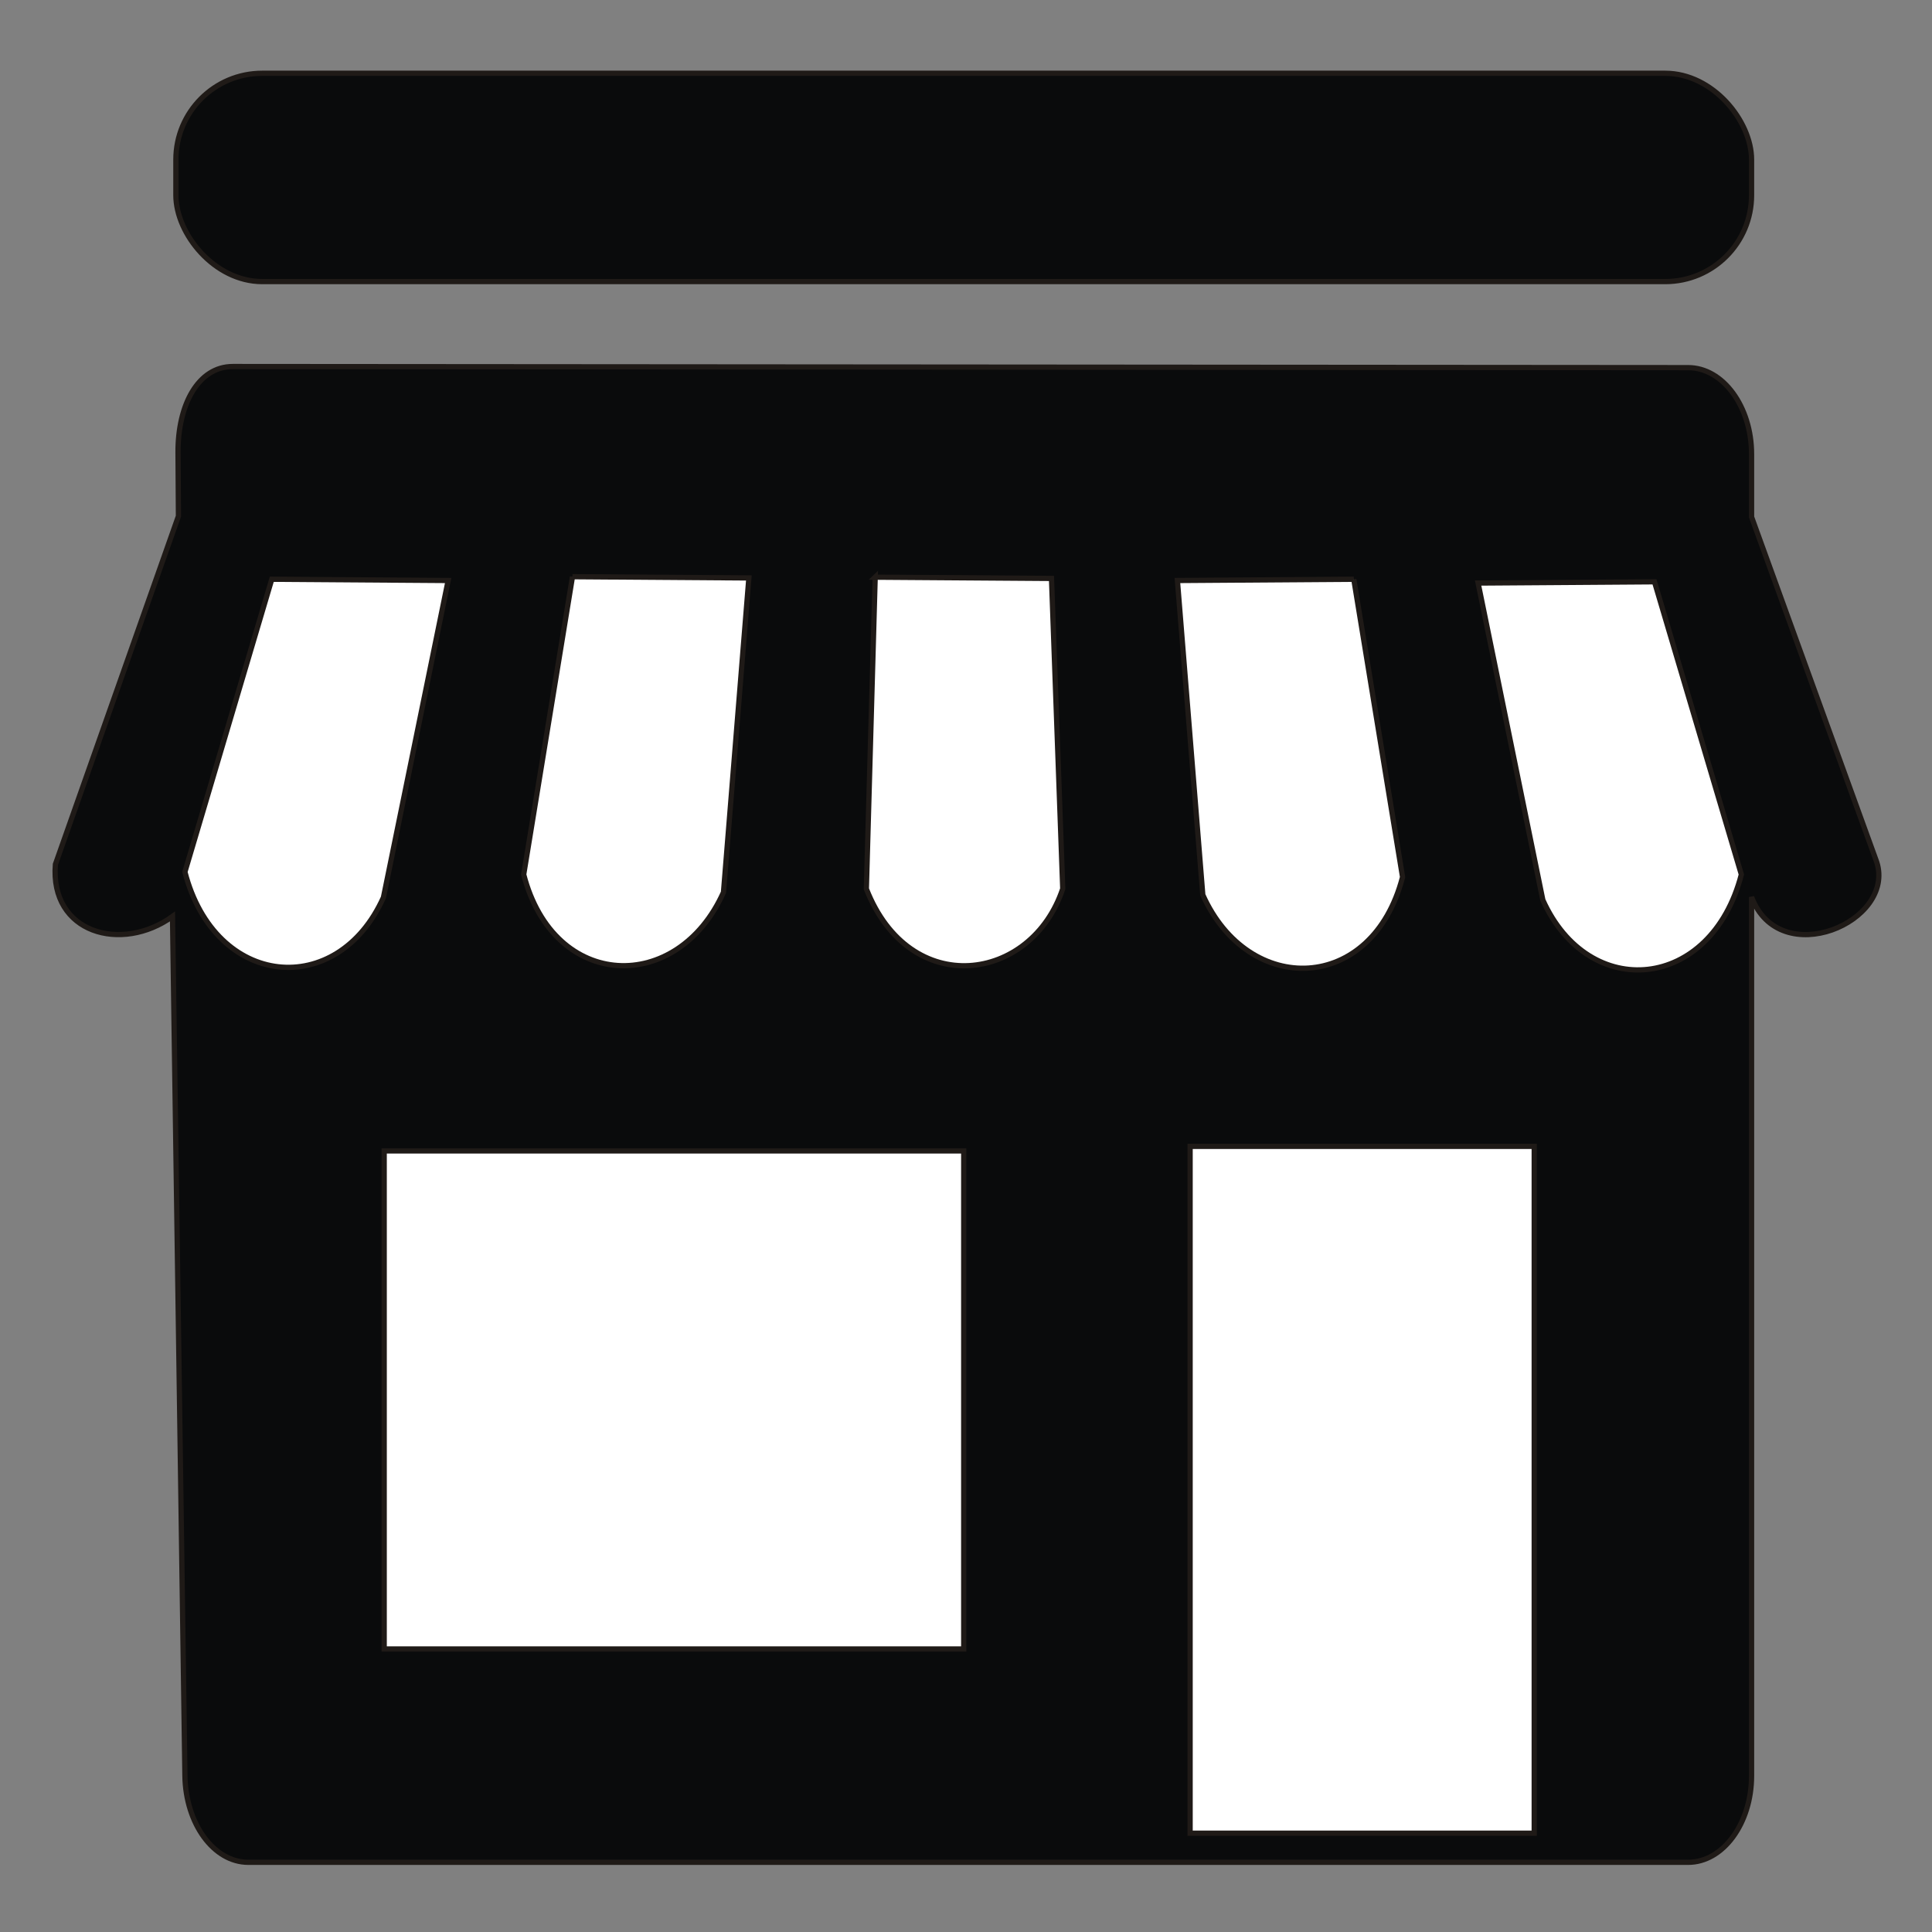
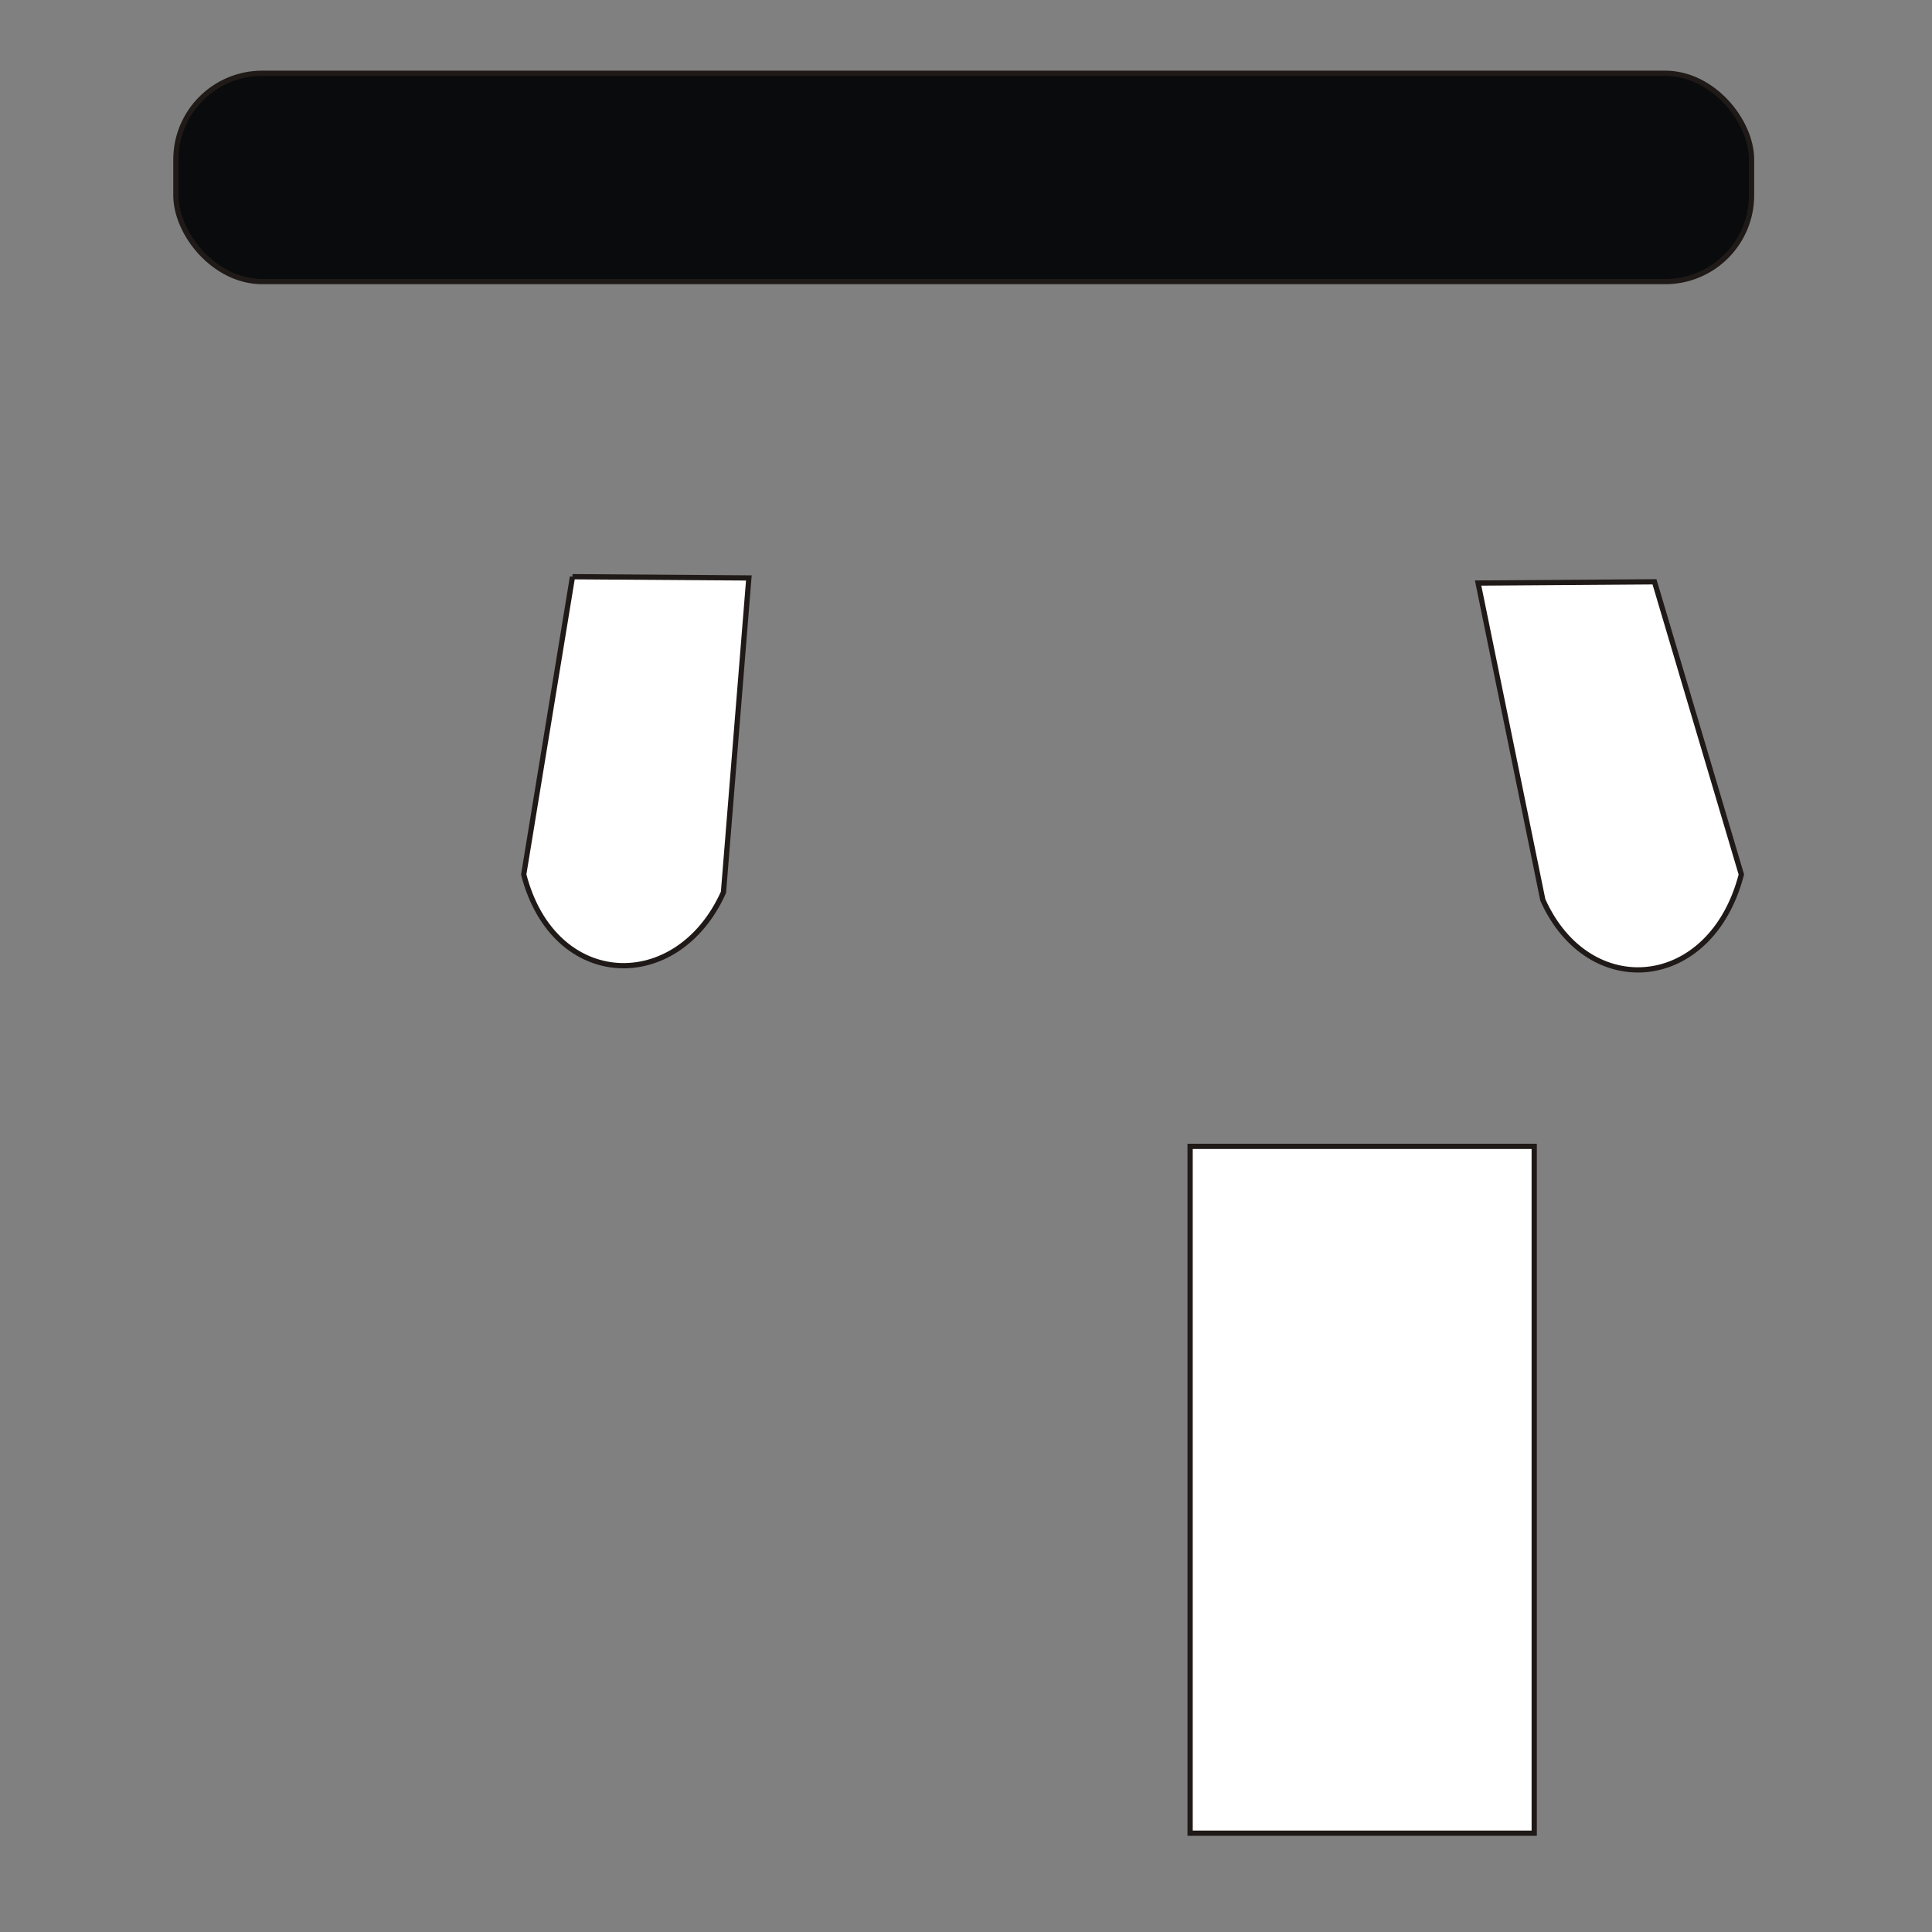
<svg xmlns="http://www.w3.org/2000/svg" xml:space="preserve" width="28mm" height="28mm" style="shape-rendering:geometricPrecision; text-rendering:geometricPrecision; image-rendering:optimizeQuality; fill-rule:evenodd; clip-rule:evenodd" viewBox="0 0 28 28">
  <rect x="0" y="0" width="28" height="28" fill="#808080" stroke="none" />
  <defs>
    <style type="text/css">
   
    .str0 {stroke:#1F1A17;stroke-width:0.076}
    .fil0 {fill:#0A0B0C}
    .fil1 {fill:white}
   
  </style>
  </defs>
  <g id="Capa_x0020_1">
    <rect class="fil0 str0" x="2.549" y="1.062" width="22.836" height="3.019" rx="1.251" ry="1.251" />
-     <path class="fil0 str0" d="M3.374 5.312l21.092 0.016c0.505,0 0.919,0.564 0.919,1.253l0 0.911 1.814 5.001c0.278,0.866 -1.406,1.591 -1.814,0.507l0 12.737c0,0.689 -0.413,1.253 -0.919,1.253l-20.867 0c-0.505,0 -0.909,-0.564 -0.919,-1.253l-0.18 -12.455c-0.74,0.533 -1.78,0.242 -1.697,-0.756l1.783 -5.046 -0.006 -0.919c-0.005,-0.689 0.289,-1.25 0.795,-1.249z" />
-     <rect class="fil1 str0" x="5.568" y="16.68" width="8.399" height="7.218" />
    <rect class="fil1 str0" x="17.248" y="16.614" width="4.987" height="9.954" />
-     <path class="fil1 str0" d="M3.939 8.395l2.556 0.018 -0.938 4.593c-0.665,1.482 -2.439,1.322 -2.877,-0.369l1.259 -4.242z" />
    <path class="fil1 str0" d="M8.297 8.358l2.556 0.018 -0.368 4.556c-0.665,1.482 -2.457,1.433 -2.895,-0.258l0.707 -4.316z" />
-     <path class="fil1 str0" d="M12.683 8.365l2.556 0.018 0.163 4.497c-0.452,1.359 -2.215,1.612 -2.846,0.002l0.128 -4.518z" />
    <path class="fil1 str0" d="M23.978 8.432l-2.556 0.018 0.938 4.593c0.665,1.482 2.439,1.322 2.877,-0.369l-1.259 -4.242z" />
-     <path class="fil1 str0" d="M19.62 8.395l-2.556 0.018 0.368 4.556c0.665,1.482 2.457,1.433 2.895,-0.258l-0.707 -4.316z" />
  </g>
</svg>